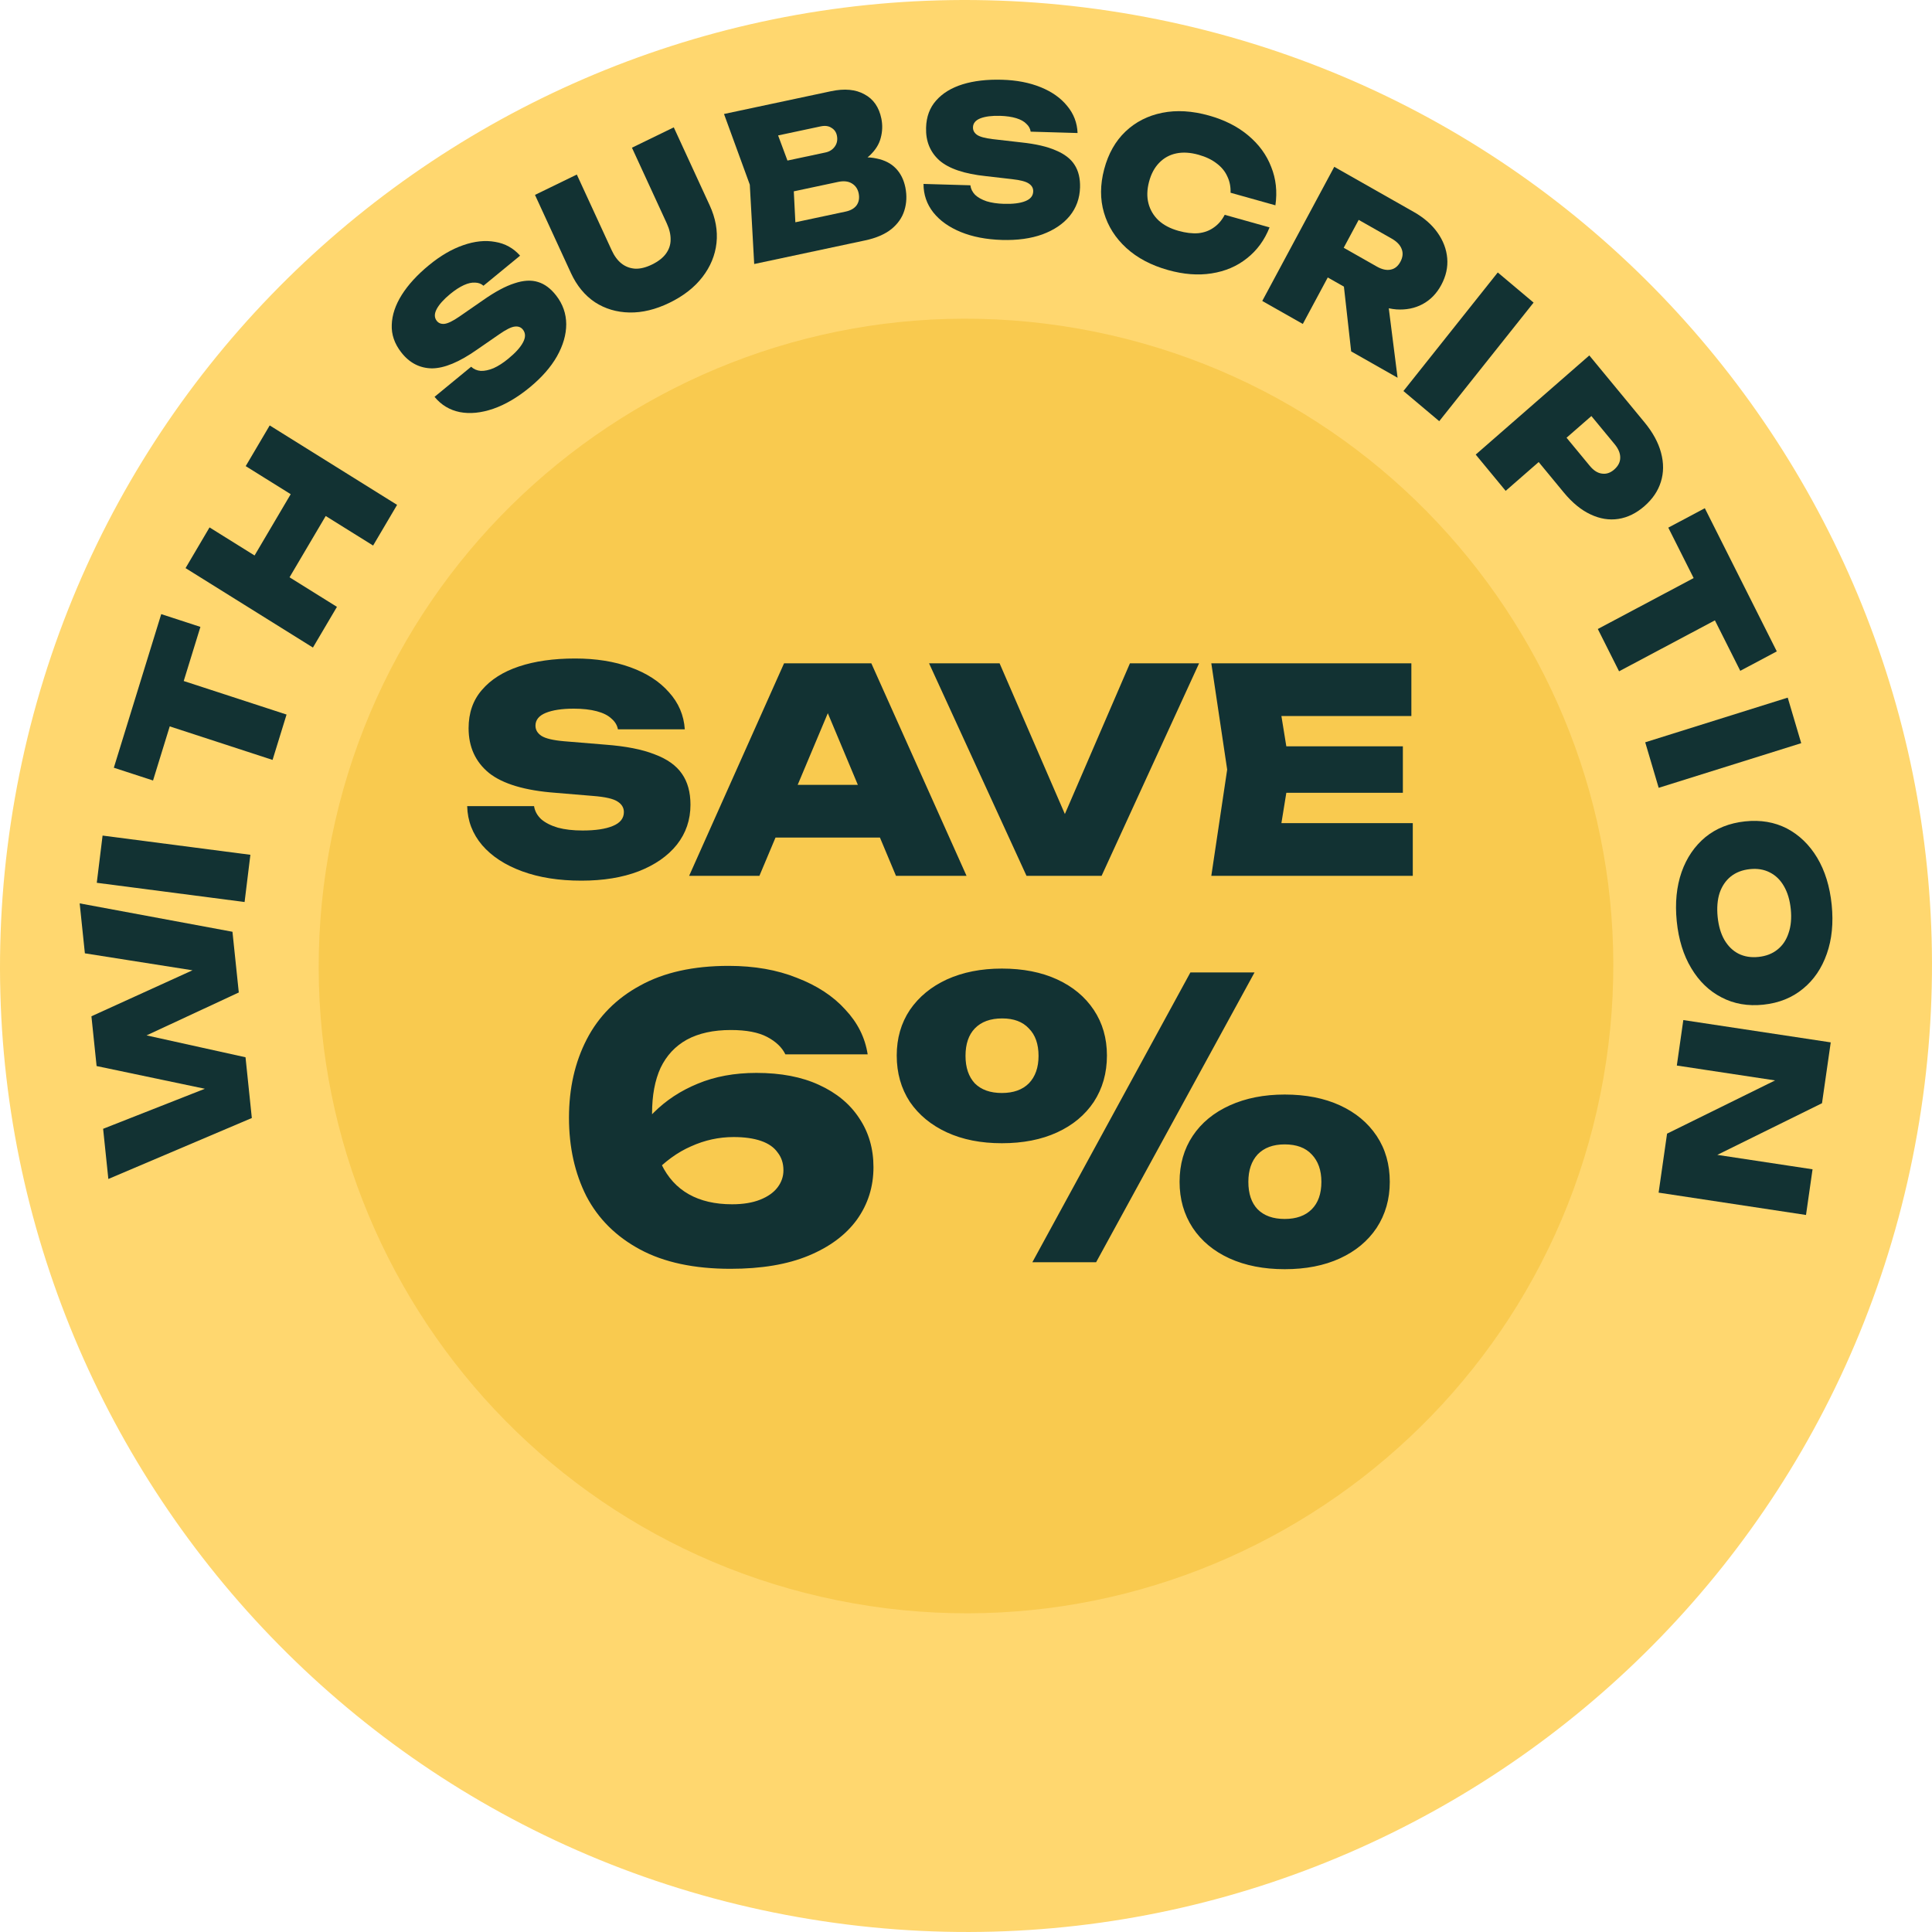
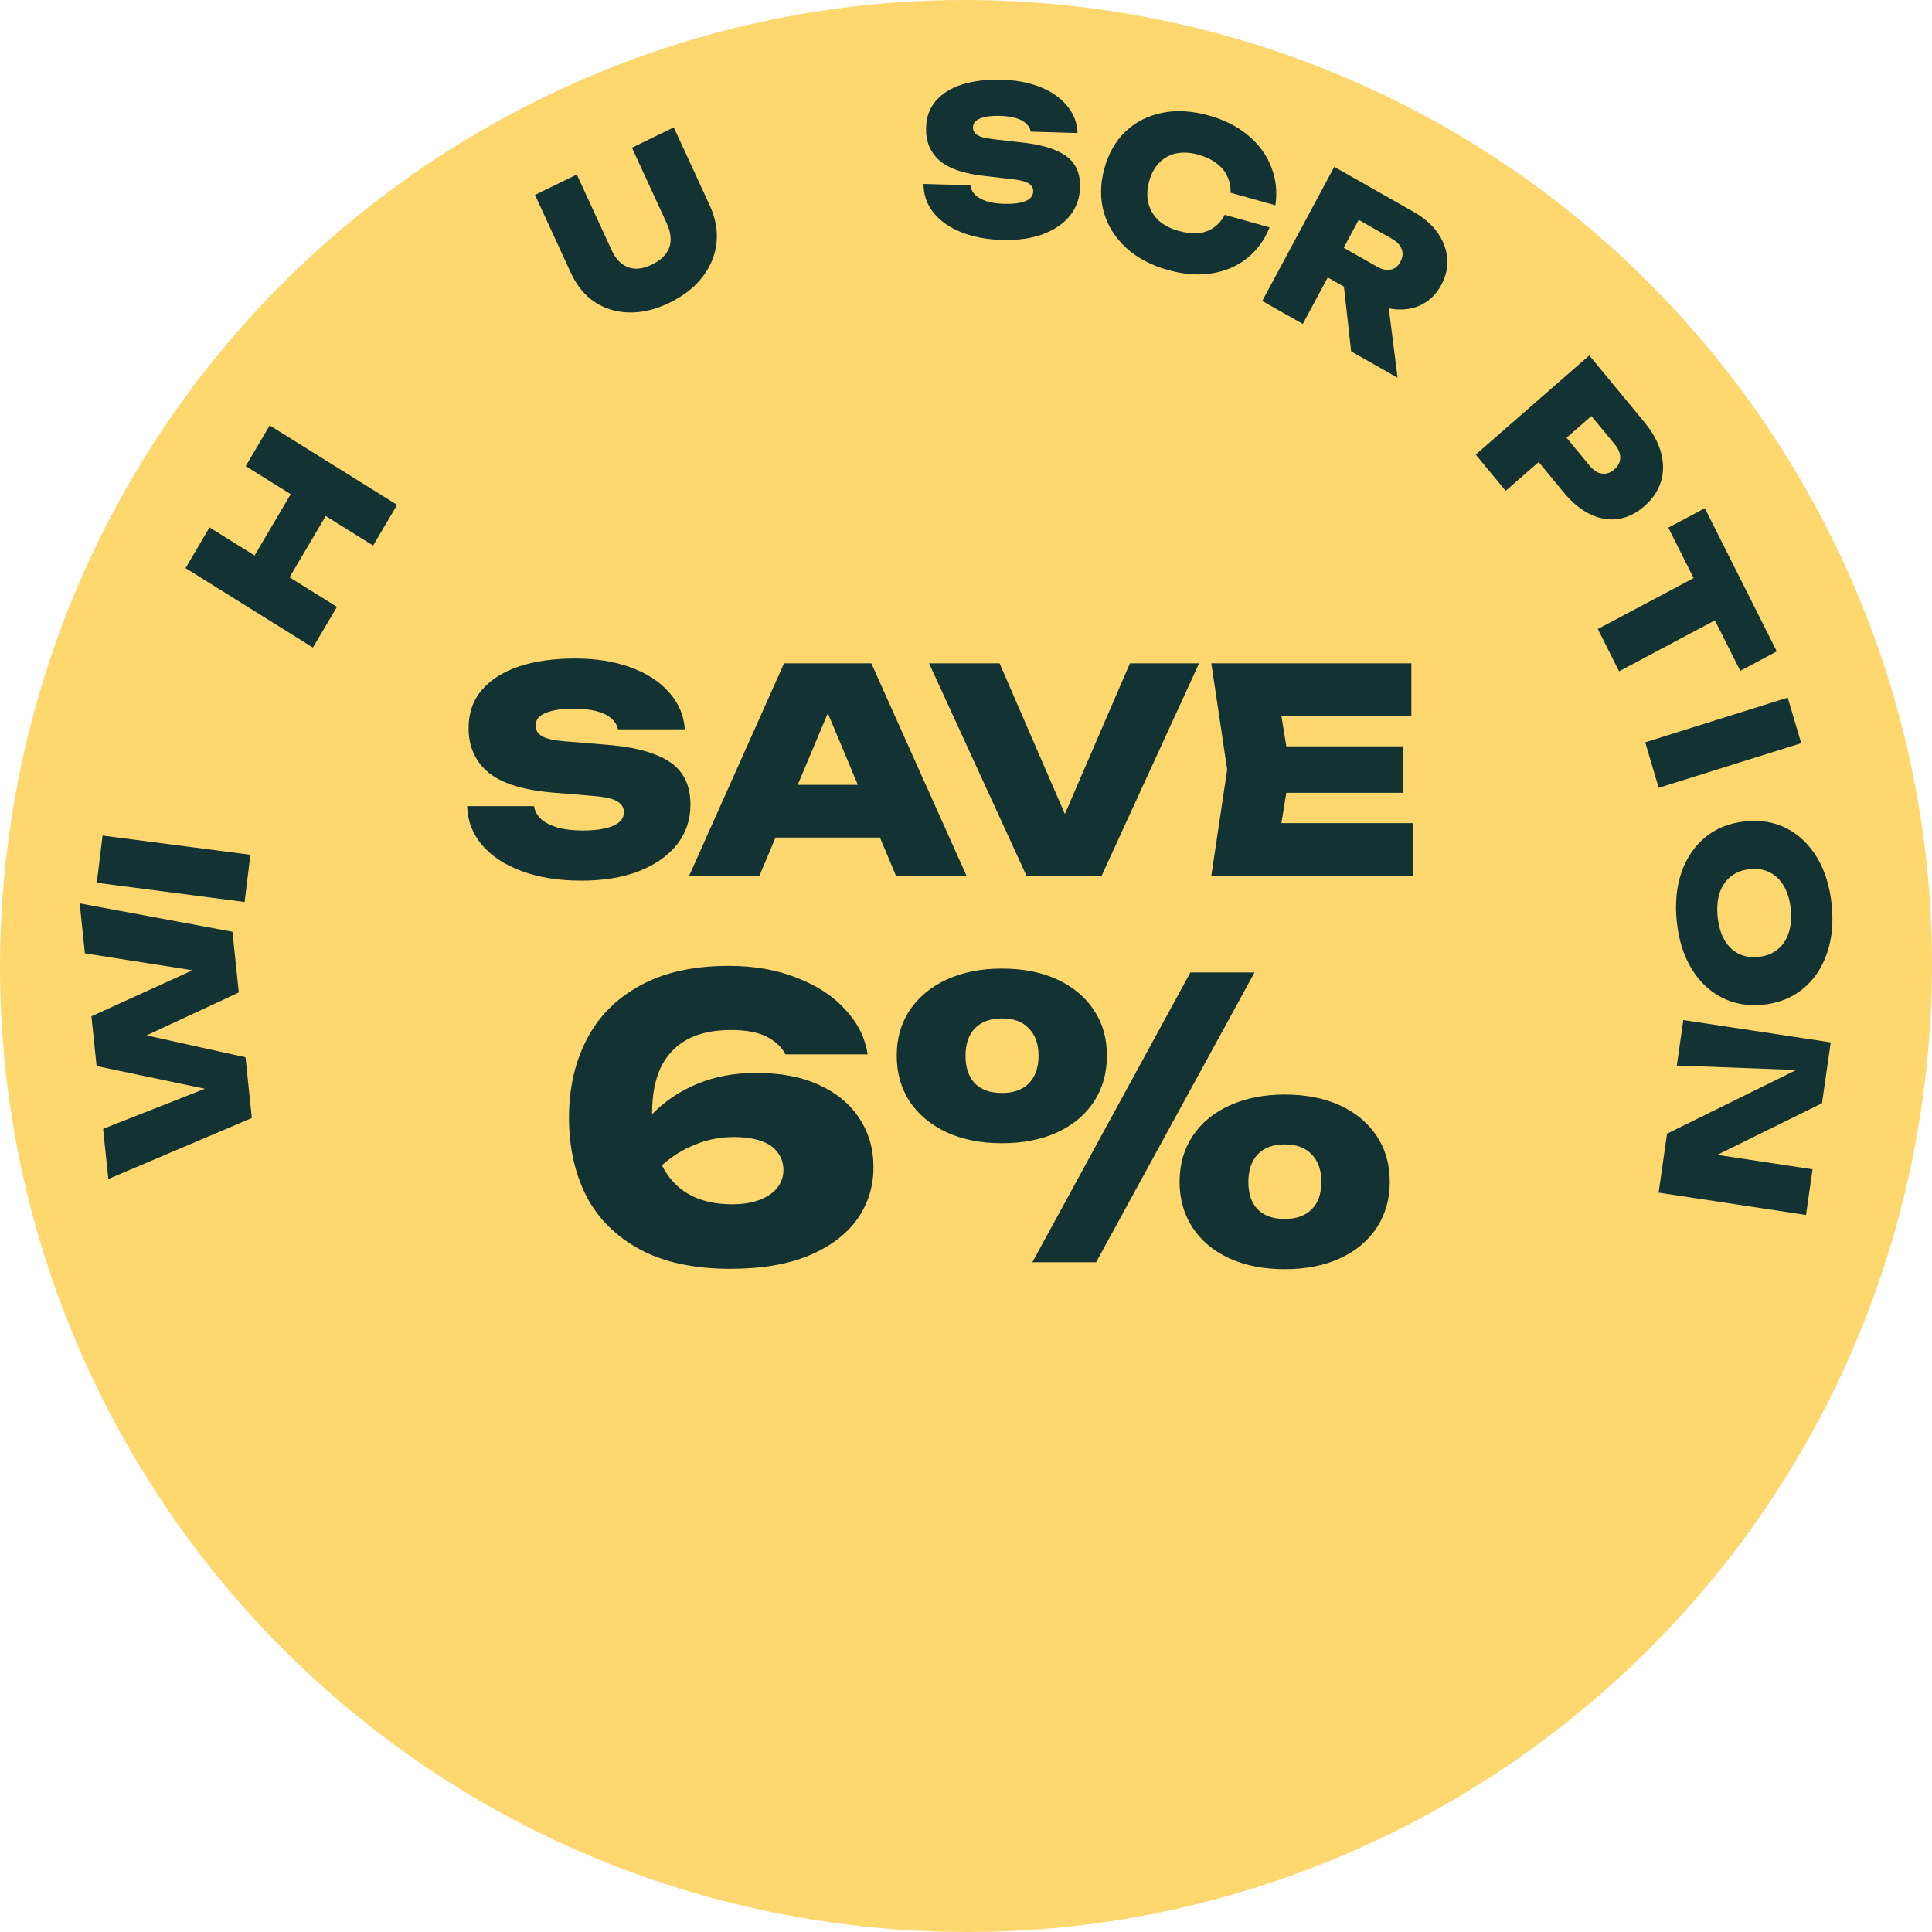
<svg xmlns="http://www.w3.org/2000/svg" width="75" height="75" viewBox="0 0 75 75" fill="none">
  <path d="M30.989 74.424C51.382 78.02 70.828 64.403 74.424 44.011C78.02 23.618 64.403 4.172 44.011 0.576C23.618 -3.02 4.172 10.597 0.576 30.989C-3.02 51.382 10.597 70.828 30.989 74.424Z" fill="#FFD76F" />
-   <path d="M33.137 62.243C46.802 64.653 59.833 55.528 62.243 41.863C64.653 28.198 55.528 15.166 41.863 12.757C28.198 10.348 15.166 19.472 12.757 33.137C10.348 46.802 19.472 59.833 33.137 62.243Z" fill="#F9CA4F" />
  <path d="M18.136 31.294L20.732 31.294C20.761 31.485 20.853 31.653 21.007 31.8C21.168 31.939 21.384 32.049 21.656 32.13C21.927 32.203 22.246 32.24 22.613 32.24C23.119 32.24 23.511 32.181 23.79 32.064C24.076 31.947 24.219 31.767 24.219 31.525C24.219 31.356 24.138 31.221 23.977 31.118C23.815 31.008 23.496 30.935 23.02 30.898L21.568 30.777C20.38 30.689 19.518 30.432 18.983 30.007C18.455 29.574 18.191 28.995 18.191 28.269C18.191 27.675 18.363 27.18 18.708 26.784C19.052 26.381 19.533 26.076 20.149 25.871C20.765 25.666 21.491 25.563 22.327 25.563C23.133 25.563 23.848 25.677 24.472 25.904C25.102 26.131 25.601 26.454 25.968 26.872C26.342 27.283 26.547 27.763 26.584 28.313L23.988 28.313C23.958 28.152 23.874 28.012 23.735 27.895C23.603 27.77 23.412 27.675 23.163 27.609C22.913 27.543 22.616 27.51 22.272 27.51C21.817 27.51 21.454 27.565 21.183 27.675C20.919 27.785 20.787 27.95 20.787 28.17C20.787 28.331 20.864 28.463 21.018 28.566C21.179 28.669 21.472 28.738 21.898 28.775L23.493 28.907C24.285 28.966 24.923 29.09 25.407 29.281C25.898 29.464 26.254 29.717 26.474 30.04C26.694 30.355 26.804 30.755 26.804 31.239C26.804 31.826 26.628 32.343 26.276 32.79C25.924 33.23 25.429 33.575 24.791 33.824C24.16 34.066 23.419 34.187 22.569 34.187C21.696 34.187 20.93 34.066 20.27 33.824C19.61 33.582 19.093 33.245 18.719 32.812C18.345 32.372 18.15 31.866 18.136 31.294ZM29.26 32.515L29.26 30.469L34.914 30.469L34.914 32.515L29.26 32.515ZM33.825 25.75L37.521 34L34.782 34L31.79 26.861L32.483 26.861L29.48 34L26.752 34L30.437 25.75L33.825 25.75ZM41.873 32.834L40.806 32.834L43.864 25.75L46.548 25.75L42.764 34L39.849 34L36.066 25.75L38.804 25.75L41.873 32.834ZM54.459 28.973L54.459 30.777L48.332 30.777L48.332 28.973L54.459 28.973ZM50.081 29.875L49.564 33.065L48.563 31.954L54.844 31.954L54.844 34L47.023 34L47.639 29.875L47.023 25.75L54.789 25.75L54.789 27.796L48.563 27.796L49.564 26.685L50.081 29.875ZM28.283 37.495C29.283 37.495 30.168 37.65 30.938 37.96C31.718 38.26 32.343 38.67 32.813 39.19C33.293 39.7 33.583 40.28 33.683 40.93L30.488 40.93C30.358 40.66 30.123 40.435 29.783 40.255C29.443 40.075 28.973 39.985 28.373 39.985C27.693 39.985 27.123 40.11 26.663 40.36C26.213 40.61 25.873 40.975 25.643 41.455C25.423 41.935 25.313 42.525 25.313 43.225C25.313 44.015 25.433 44.67 25.673 45.19C25.923 45.71 26.278 46.1 26.738 46.36C27.198 46.62 27.758 46.75 28.418 46.75C28.848 46.75 29.213 46.69 29.513 46.57C29.813 46.45 30.038 46.29 30.188 46.09C30.338 45.89 30.413 45.67 30.413 45.43C30.413 45.16 30.338 44.93 30.188 44.74C30.048 44.54 29.833 44.39 29.543 44.29C29.253 44.19 28.898 44.14 28.478 44.14C27.908 44.14 27.358 44.26 26.828 44.5C26.298 44.73 25.798 45.095 25.328 45.595L24.203 44.845C24.503 44.215 24.893 43.665 25.373 43.195C25.853 42.715 26.423 42.34 27.083 42.07C27.753 41.79 28.513 41.65 29.363 41.65C30.313 41.65 31.123 41.805 31.793 42.115C32.473 42.425 32.993 42.855 33.353 43.405C33.723 43.955 33.908 44.59 33.908 45.31C33.908 46.07 33.693 46.75 33.263 47.35C32.833 47.94 32.208 48.405 31.388 48.745C30.568 49.085 29.558 49.255 28.358 49.255C26.948 49.255 25.778 49.005 24.848 48.505C23.918 48.005 23.223 47.315 22.763 46.435C22.313 45.545 22.088 44.53 22.088 43.39C22.088 42.25 22.318 41.235 22.778 40.345C23.238 39.455 23.928 38.76 24.848 38.26C25.768 37.75 26.913 37.495 28.283 37.495ZM38.891 44.38C38.081 44.38 37.371 44.24 36.761 43.96C36.151 43.68 35.671 43.285 35.321 42.775C34.981 42.255 34.811 41.655 34.811 40.975C34.811 40.305 34.981 39.715 35.321 39.205C35.671 38.695 36.151 38.3 36.761 38.02C37.381 37.74 38.091 37.6 38.891 37.6C39.711 37.6 40.426 37.74 41.036 38.02C41.646 38.3 42.121 38.695 42.461 39.205C42.801 39.715 42.971 40.305 42.971 40.975C42.971 41.655 42.801 42.255 42.461 42.775C42.121 43.285 41.646 43.68 41.036 43.96C40.426 44.24 39.711 44.38 38.891 44.38ZM38.891 42.43C39.341 42.43 39.691 42.305 39.941 42.055C40.191 41.795 40.316 41.44 40.316 40.99C40.316 40.53 40.191 40.175 39.941 39.925C39.701 39.665 39.356 39.535 38.906 39.535C38.446 39.535 38.091 39.665 37.841 39.925C37.601 40.175 37.481 40.53 37.481 40.99C37.481 41.44 37.601 41.795 37.841 42.055C38.091 42.305 38.441 42.43 38.891 42.43ZM49.871 49.27C49.061 49.27 48.346 49.13 47.726 48.85C47.116 48.57 46.641 48.175 46.301 47.665C45.961 47.145 45.791 46.55 45.791 45.88C45.791 45.2 45.961 44.605 46.301 44.095C46.641 43.585 47.121 43.19 47.741 42.91C48.361 42.63 49.071 42.49 49.871 42.49C50.691 42.49 51.406 42.63 52.016 42.91C52.626 43.19 53.101 43.585 53.441 44.095C53.781 44.605 53.951 45.2 53.951 45.88C53.951 46.55 53.781 47.145 53.441 47.665C53.101 48.175 52.626 48.57 52.016 48.85C51.406 49.13 50.691 49.27 49.871 49.27ZM49.871 47.32C50.321 47.32 50.671 47.195 50.921 46.945C51.171 46.695 51.296 46.34 51.296 45.88C51.296 45.43 51.171 45.075 50.921 44.815C50.681 44.555 50.331 44.425 49.871 44.425C49.421 44.425 49.071 44.555 48.821 44.815C48.581 45.075 48.461 45.43 48.461 45.88C48.461 46.34 48.581 46.695 48.821 46.945C49.071 47.195 49.421 47.32 49.871 47.32ZM46.211 37.75L48.701 37.75L42.551 49L40.076 49L46.211 37.75Z" fill="#123233" />
  <path d="M8.355 37.265L8.42 37.816L3.295 37.008L3.093 35.069L9.024 36.171L9.27 38.528L4.646 40.679L4.57 39.946L9.531 41.043L9.776 43.401L4.206 45.768L4.003 43.82L8.839 41.917L8.888 42.462L3.75 41.384L3.549 39.452L8.355 37.265Z" fill="#123233" />
  <path d="M3.757 34.27L3.982 32.437L9.72 33.183L9.495 35.016L3.757 34.27Z" fill="#123233" />
-   <path d="M5.81 27.944L6.353 26.183L11.124 27.739L10.581 29.5L5.81 27.944ZM4.419 29.803L6.259 23.84L7.78 24.336L5.941 30.299L4.419 29.803Z" fill="#123233" />
  <path d="M7.203 22.054L8.134 20.474L13.08 23.558L12.148 25.138L7.203 22.054ZM9.538 18.095L10.47 16.515L15.415 19.599L14.484 21.178L9.538 18.095ZM9.474 22.256L11.661 18.547L13.02 19.394L10.832 23.102L9.474 22.256Z" fill="#123233" />
-   <path d="M16.869 15.405L18.29 14.237C18.39 14.331 18.514 14.385 18.662 14.398C18.812 14.404 18.978 14.368 19.162 14.292C19.343 14.211 19.534 14.088 19.734 13.923C20.012 13.695 20.201 13.486 20.302 13.294C20.407 13.099 20.407 12.934 20.301 12.798C20.227 12.703 20.123 12.662 19.99 12.677C19.854 12.688 19.647 12.79 19.37 12.984L18.522 13.57C17.833 14.055 17.248 14.298 16.769 14.3C16.291 14.293 15.892 14.086 15.575 13.677C15.315 13.343 15.192 12.987 15.208 12.608C15.22 12.226 15.35 11.839 15.597 11.446C15.845 11.053 16.197 10.668 16.655 10.292C17.097 9.929 17.538 9.671 17.979 9.519C18.424 9.363 18.838 9.32 19.222 9.39C19.607 9.453 19.929 9.631 20.19 9.925L18.768 11.093C18.682 11.015 18.575 10.975 18.447 10.971C18.32 10.961 18.174 10.993 18.008 11.068C17.843 11.143 17.666 11.258 17.477 11.413C17.228 11.618 17.053 11.812 16.953 11.996C16.857 12.177 16.857 12.329 16.953 12.453C17.023 12.544 17.123 12.584 17.253 12.572C17.386 12.557 17.577 12.465 17.826 12.294L18.757 11.65C19.217 11.327 19.621 11.11 19.969 10.999C20.319 10.881 20.624 10.864 20.886 10.947C21.144 11.025 21.38 11.2 21.591 11.473C21.848 11.803 21.978 12.174 21.981 12.584C21.981 12.99 21.861 13.407 21.62 13.835C21.381 14.255 21.028 14.656 20.563 15.039C20.085 15.432 19.612 15.709 19.145 15.87C18.677 16.03 18.247 16.073 17.852 15.998C17.455 15.918 17.127 15.721 16.869 15.405Z" fill="#123233" />
  <path d="M23.745 9.714C23.848 9.939 23.976 10.111 24.127 10.23C24.279 10.349 24.454 10.416 24.654 10.43C24.852 10.439 25.069 10.386 25.306 10.271C25.552 10.151 25.735 10.009 25.853 9.846C25.971 9.683 26.032 9.505 26.033 9.311C26.038 9.11 25.988 8.898 25.885 8.673L24.532 5.734L26.156 4.944L27.552 7.976C27.778 8.468 27.866 8.955 27.814 9.436C27.761 9.912 27.579 10.352 27.269 10.754C26.959 11.156 26.533 11.49 25.989 11.754C25.454 12.014 24.938 12.14 24.439 12.131C23.94 12.122 23.492 11.989 23.095 11.732C22.701 11.468 22.39 11.09 22.163 10.598L20.768 7.566L22.392 6.776L23.745 9.714Z" fill="#123233" />
-   <path d="M32.837 6.528L32.915 6.171C33.345 6.091 33.717 6.084 34.03 6.153C34.342 6.216 34.591 6.344 34.776 6.537C34.962 6.729 35.085 6.976 35.146 7.276C35.209 7.592 35.196 7.891 35.106 8.175C35.02 8.452 34.851 8.694 34.598 8.898C34.344 9.098 34.008 9.242 33.59 9.331L29.278 10.249L29.107 7.168L28.106 4.425L32.26 3.541C32.784 3.43 33.217 3.47 33.56 3.662C33.907 3.847 34.125 4.162 34.215 4.607C34.265 4.856 34.257 5.103 34.191 5.349C34.13 5.594 33.989 5.821 33.769 6.03C33.552 6.233 33.242 6.399 32.837 6.528ZM30.919 9.479L30.081 8.798L32.822 8.215C33.019 8.174 33.163 8.092 33.253 7.97C33.343 7.843 33.37 7.689 33.334 7.507C33.299 7.337 33.213 7.209 33.076 7.125C32.937 7.036 32.757 7.015 32.535 7.062L30.255 7.547L30.014 6.351L32.045 5.919C32.202 5.886 32.322 5.809 32.408 5.688C32.494 5.567 32.521 5.426 32.489 5.266C32.462 5.131 32.392 5.03 32.278 4.963C32.169 4.889 32.029 4.87 31.857 4.906L29.411 5.427L29.91 4.462L30.784 6.811L30.919 9.479Z" fill="#123233" />
  <path d="M35.851 7.14L37.67 7.193C37.687 7.331 37.748 7.454 37.853 7.563C37.963 7.667 38.113 7.75 38.301 7.814C38.49 7.872 38.713 7.905 38.97 7.913C39.324 7.923 39.6 7.889 39.798 7.81C40.001 7.731 40.105 7.605 40.109 7.43C40.113 7.309 40.059 7.209 39.948 7.132C39.837 7.05 39.615 6.99 39.282 6.954L38.266 6.837C37.436 6.75 36.837 6.547 36.47 6.23C36.109 5.907 35.935 5.484 35.95 4.961C35.961 4.533 36.092 4.18 36.341 3.902C36.591 3.618 36.934 3.408 37.369 3.273C37.805 3.138 38.316 3.079 38.902 3.096C39.467 3.112 39.966 3.209 40.398 3.385C40.836 3.562 41.179 3.805 41.428 4.113C41.681 4.417 41.816 4.767 41.831 5.164L40.011 5.111C39.994 4.994 39.938 4.892 39.842 4.805C39.752 4.712 39.62 4.64 39.447 4.587C39.274 4.534 39.066 4.505 38.825 4.497C38.506 4.488 38.251 4.52 38.058 4.594C37.871 4.668 37.775 4.784 37.771 4.943C37.768 5.059 37.819 5.156 37.925 5.233C38.036 5.31 38.24 5.366 38.537 5.401L39.653 5.529C40.206 5.588 40.651 5.69 40.986 5.838C41.327 5.98 41.571 6.169 41.719 6.406C41.867 6.638 41.936 6.928 41.927 7.277C41.915 7.7 41.781 8.069 41.526 8.384C41.27 8.694 40.917 8.932 40.465 9.099C40.018 9.26 39.496 9.332 38.9 9.315C38.289 9.297 37.754 9.194 37.296 9.006C36.839 8.818 36.483 8.565 36.229 8.245C35.976 7.921 35.85 7.552 35.851 7.14Z" fill="#123233" />
  <path d="M49.284 8.827C49.089 9.321 48.796 9.721 48.406 10.027C48.02 10.336 47.563 10.531 47.035 10.613C46.512 10.696 45.948 10.653 45.343 10.483C44.688 10.3 44.148 10.014 43.724 9.627C43.299 9.239 43.01 8.782 42.856 8.257C42.702 7.732 42.705 7.168 42.865 6.566C43.025 5.965 43.3 5.478 43.692 5.105C44.084 4.733 44.559 4.491 45.116 4.379C45.673 4.267 46.279 4.302 46.934 4.486C47.539 4.656 48.047 4.913 48.456 5.258C48.87 5.604 49.168 6.011 49.347 6.478C49.534 6.941 49.588 7.439 49.511 7.97L47.77 7.482C47.779 7.249 47.736 7.037 47.643 6.846C47.556 6.652 47.419 6.485 47.232 6.345C47.047 6.2 46.813 6.088 46.53 6.008C46.213 5.919 45.925 5.901 45.665 5.955C45.406 6.008 45.185 6.129 45.001 6.319C44.819 6.504 44.687 6.749 44.606 7.055C44.525 7.361 44.517 7.641 44.583 7.895C44.649 8.149 44.779 8.369 44.975 8.556C45.172 8.737 45.429 8.872 45.747 8.961C46.03 9.04 46.285 9.071 46.514 9.053C46.744 9.03 46.944 8.957 47.115 8.835C47.291 8.715 47.434 8.549 47.543 8.339L49.284 8.827Z" fill="#123233" />
  <path d="M51.676 9.342L53.445 10.346C53.643 10.459 53.821 10.499 53.978 10.468C54.141 10.439 54.269 10.337 54.364 10.161C54.458 9.985 54.474 9.819 54.411 9.663C54.352 9.509 54.224 9.376 54.026 9.263L52.035 8.133L53.146 7.786L50.575 12.576L49.001 11.683L51.796 6.476L54.889 8.231C55.28 8.453 55.586 8.721 55.806 9.033C56.026 9.345 56.151 9.675 56.181 10.024C56.211 10.373 56.134 10.719 55.95 11.062C55.771 11.395 55.529 11.644 55.223 11.808C54.92 11.969 54.581 12.036 54.207 12.011C53.836 11.981 53.454 11.855 53.063 11.633L51.057 10.495L51.676 9.342ZM52.072 10.246L53.82 11.239L54.254 14.664L52.452 13.641L52.072 10.246Z" fill="#123233" />
-   <path d="M58.143 10.577L59.534 11.747L55.871 16.35L54.481 15.18L58.143 10.577Z" fill="#123233" />
  <path d="M63.837 16.392C64.163 16.787 64.378 17.182 64.482 17.577C64.589 17.976 64.586 18.353 64.474 18.707C64.366 19.058 64.153 19.372 63.836 19.649C63.522 19.923 63.186 20.088 62.828 20.144C62.469 20.2 62.108 20.141 61.742 19.968C61.38 19.799 61.036 19.517 60.709 19.122L59.108 17.181L60.189 16.237L61.717 18.087C61.863 18.264 62.019 18.364 62.185 18.385C62.355 18.411 62.514 18.358 62.663 18.228C62.819 18.091 62.898 17.937 62.897 17.764C62.899 17.596 62.827 17.423 62.681 17.245L61.253 15.516L62.401 15.607L58.45 19.055L57.287 17.647L61.697 13.798L63.837 16.392Z" fill="#123233" />
  <path d="M66.473 22.055L67.299 23.696L62.852 26.06L62.027 24.418L66.473 22.055ZM66.181 19.729L68.975 25.287L67.557 26.041L64.763 20.483L66.181 19.729Z" fill="#123233" />
  <path d="M69.399 27.082L69.923 28.85L64.39 30.583L63.867 28.816L69.399 27.082Z" fill="#123233" />
  <path d="M65.091 35.764C65.02 35.054 65.083 34.417 65.279 33.854C65.476 33.297 65.785 32.844 66.205 32.496C66.625 32.154 67.137 31.951 67.74 31.886C68.344 31.822 68.885 31.913 69.365 32.16C69.845 32.412 70.237 32.79 70.541 33.294C70.846 33.804 71.034 34.414 71.106 35.124C71.177 35.834 71.114 36.467 70.917 37.025C70.72 37.588 70.412 38.041 69.992 38.383C69.572 38.731 69.06 38.937 68.457 39.001C67.853 39.065 67.311 38.971 66.831 38.719C66.351 38.473 65.959 38.095 65.655 37.585C65.351 37.081 65.163 36.474 65.091 35.764ZM66.679 35.595C66.715 35.947 66.802 36.243 66.939 36.484C67.083 36.729 67.266 36.909 67.49 37.023C67.718 37.137 67.978 37.178 68.27 37.147C68.561 37.116 68.805 37.021 69.001 36.862C69.202 36.703 69.346 36.488 69.433 36.218C69.525 35.953 69.553 35.645 69.518 35.293C69.482 34.94 69.393 34.642 69.249 34.396C69.111 34.156 68.928 33.979 68.699 33.865C68.476 33.751 68.219 33.709 67.927 33.74C67.635 33.771 67.389 33.866 67.188 34.026C66.992 34.185 66.848 34.397 66.756 34.662C66.669 34.931 66.644 35.242 66.679 35.595Z" fill="#123233" />
-   <path d="M65.832 45.243L65.8 44.701L70.363 45.392L70.109 47.165L64.387 46.298L64.715 44.008L69.73 41.537L69.763 42.071L65.094 41.364L65.346 39.599L71.069 40.465L70.73 42.827L65.832 45.243Z" fill="#123233" />
+   <path d="M65.832 45.243L65.8 44.701L70.363 45.392L70.109 47.165L64.387 46.298L64.715 44.008L69.73 41.537L65.094 41.364L65.346 39.599L71.069 40.465L70.73 42.827L65.832 45.243Z" fill="#123233" />
</svg>